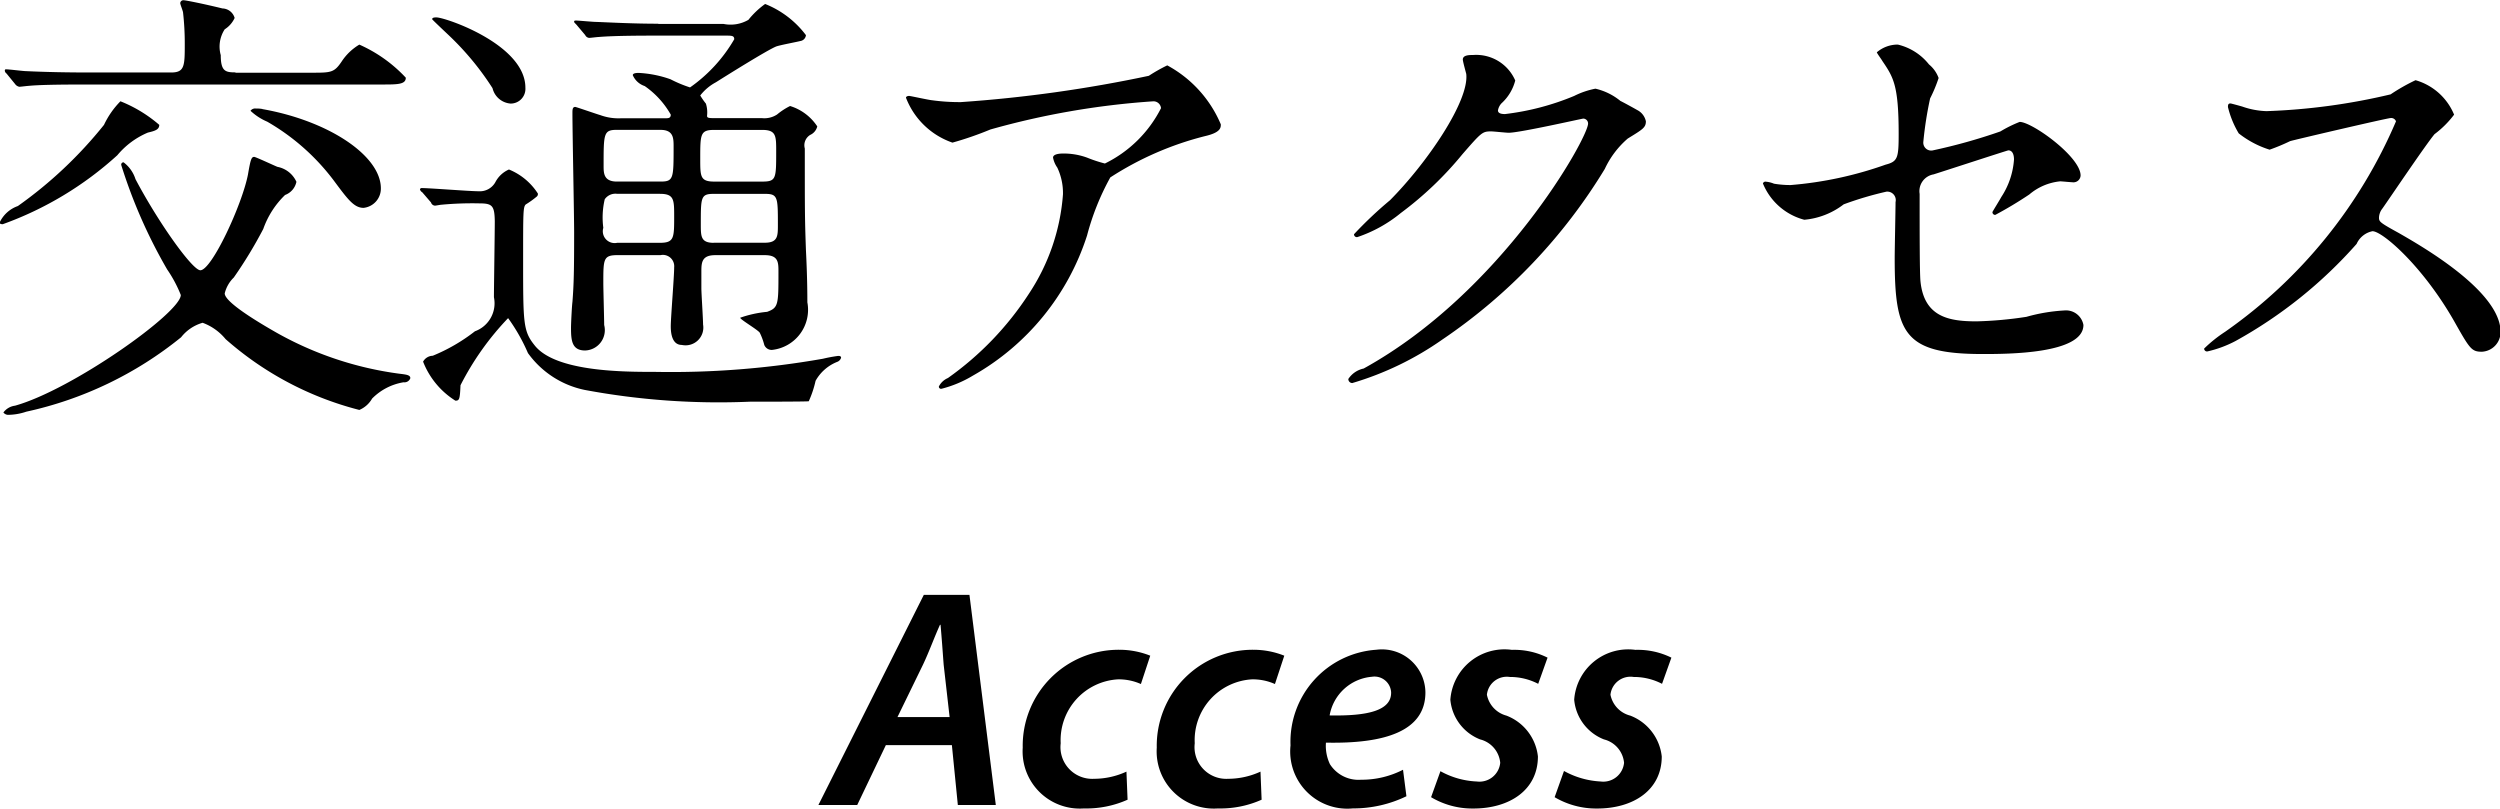
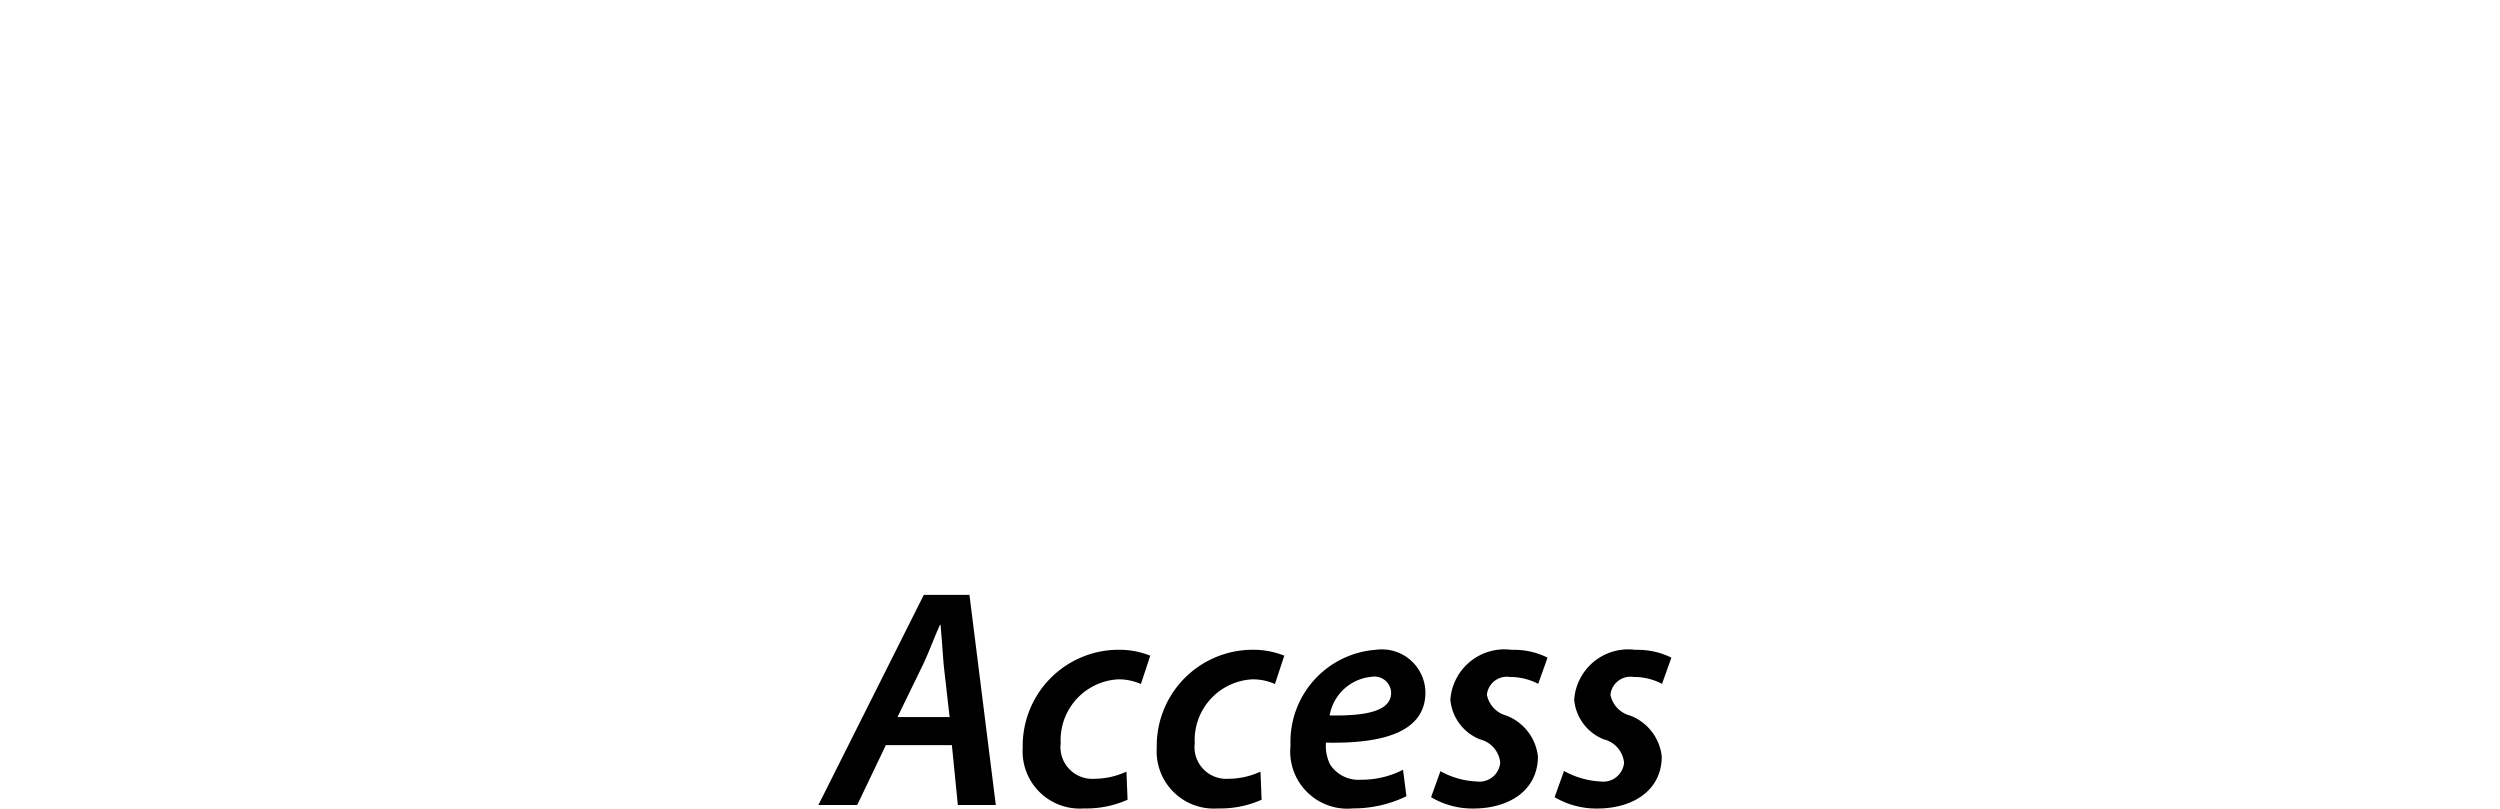
<svg xmlns="http://www.w3.org/2000/svg" id="gnav_04_off.svg" width="88.22" height="28.531" viewBox="0 0 88.22 28.531">
  <defs>
    <style>
      .cls-1 {
        fill-rule: evenodd;
      }
    </style>
  </defs>
  <path id="Access" class="cls-1" d="M1132.4,49.888L1132.61,52h1.34l-0.93-7.415h-1.61L1127.69,52h1.37l1.01-2.112h2.33Zm-1.92-.99,0.9-1.848c0.21-.44.4-0.968,0.6-1.408H1132c0.04,0.44.08,1.012,0.11,1.408l0.21,1.848h-1.84Zm8.08,1.925a2.733,2.733,0,0,1-1.14.253,1.12,1.12,0,0,1-1.18-1.254,2.147,2.147,0,0,1,2.02-2.255,1.921,1.921,0,0,1,.81.165l0.33-1a2.932,2.932,0,0,0-1.09-.209,3.388,3.388,0,0,0-3.41,3.454,2.017,2.017,0,0,0,2.16,2.145,3.557,3.557,0,0,0,1.54-.308Zm4.73,0a2.733,2.733,0,0,1-1.14.253,1.12,1.12,0,0,1-1.18-1.254,2.147,2.147,0,0,1,2.02-2.255,1.921,1.921,0,0,1,.81.165l0.33-1a2.932,2.932,0,0,0-1.09-.209,3.388,3.388,0,0,0-3.41,3.454,2.017,2.017,0,0,0,2.16,2.145,3.557,3.557,0,0,0,1.54-.308Zm5.03-.066a3.192,3.192,0,0,1-1.48.352,1.192,1.192,0,0,1-1.1-.55,1.508,1.508,0,0,1-.14-0.759c2.07,0.044,3.51-.4,3.51-1.771a1.535,1.535,0,0,0-1.73-1.507,3.254,3.254,0,0,0-3.03,3.377,2.017,2.017,0,0,0,2.2,2.222,4.3,4.3,0,0,0,1.89-.429Zm-0.42-2.717c0,0.638-.85.825-2.17,0.8a1.654,1.654,0,0,1,1.49-1.364,0.588,0.588,0,0,1,.68.55v0.011Zm1.41,3.685a2.844,2.844,0,0,0,1.49.4c1.29,0,2.28-.66,2.28-1.837a1.746,1.746,0,0,0-1.11-1.441,0.951,0.951,0,0,1-.69-0.737,0.706,0.706,0,0,1,.81-0.627,2.144,2.144,0,0,1,1,.242l0.33-.924a2.635,2.635,0,0,0-1.26-.275,1.915,1.915,0,0,0-2.17,1.76,1.663,1.663,0,0,0,1.05,1.4,0.941,0.941,0,0,1,.71.825,0.737,0.737,0,0,1-.83.66,2.888,2.888,0,0,1-1.28-.363Zm4.36,0a2.884,2.884,0,0,0,1.5.4c1.29,0,2.28-.66,2.28-1.837a1.746,1.746,0,0,0-1.11-1.441,0.949,0.949,0,0,1-.7-0.737,0.71,0.71,0,0,1,.82-0.627,2.144,2.144,0,0,1,1,.242l0.33-.924a2.682,2.682,0,0,0-1.27-.275,1.911,1.911,0,0,0-2.16,1.76,1.663,1.663,0,0,0,1.05,1.4,0.941,0.941,0,0,1,.71.825,0.737,0.737,0,0,1-.83.66A2.975,2.975,0,0,1,1154,50.8Z" transform="translate(-1098.81 -23.594)" />
-   <path id="交通アクセス" class="cls-1" d="M1099.09,38.233a2.084,2.084,0,0,0,.65-0.112,13.092,13.092,0,0,0,5.46-2.625,1.489,1.489,0,0,1,.76-0.512,1.888,1.888,0,0,1,.81.576,11.393,11.393,0,0,0,4.72,2.5,0.935,0.935,0,0,0,.45-0.4,2.016,2.016,0,0,1,1.11-.576,0.221,0.221,0,0,0,.24-0.144c0-.112-0.13-0.128-0.4-0.16a12.044,12.044,0,0,1-4.34-1.457c-0.56-.32-1.81-1.056-1.81-1.376a1.161,1.161,0,0,1,.32-0.56,15.558,15.558,0,0,0,1.04-1.713,3.1,3.1,0,0,1,.77-1.2,0.63,0.63,0,0,0,.4-0.464,0.924,0.924,0,0,0-.67-0.528c-0.12-.048-0.77-0.352-0.82-0.352-0.1,0-.13.1-0.22,0.624-0.21,1.073-1.28,3.377-1.68,3.377-0.28,0-1.48-1.681-2.29-3.217a1.187,1.187,0,0,0-.42-0.592,0.08,0.08,0,0,0-.08.1,18.013,18.013,0,0,0,1.62,3.682,4.53,4.53,0,0,1,.48.9c0,0.624-3.84,3.345-5.85,3.906a0.6,0.6,0,0,0-.41.24A0.216,0.216,0,0,0,1099.09,38.233Zm8.03-12.085c-0.35,0-.52-0.032-0.52-0.608a1.115,1.115,0,0,1,.14-0.912,0.936,0.936,0,0,0,.35-0.4,0.462,0.462,0,0,0-.43-0.336c-0.72-.176-1.3-0.288-1.36-0.288a0.11,0.11,0,0,0-.13.1c0,0.048.1,0.288,0.1,0.336a9.615,9.615,0,0,1,.06,1.088c0,0.784,0,1.024-.48,1.024h-2.91c-0.75,0-1.54-.016-2.21-0.048-0.1,0-.59-0.064-0.71-0.064-0.03,0-.04.016-0.04,0.048a0.137,0.137,0,0,0,.06.1l0.3,0.368a0.243,0.243,0,0,0,.15.1c0.05,0,.29-0.032.33-0.032,0.32-.032.93-0.048,2.04-0.048h10.42c0.56,0,.85,0,0.85-0.24a5.011,5.011,0,0,0-1.64-1.168,1.919,1.919,0,0,0-.62.592c-0.27.4-.37,0.4-1.09,0.4h-2.66ZM1104.43,28a4.816,4.816,0,0,0-1.37-.832,3.016,3.016,0,0,0-.58.832,14.969,14.969,0,0,1-3.04,2.865,1.116,1.116,0,0,0-.64.576c0,0.064.06,0.064,0.11,0.064a12.079,12.079,0,0,0,4.04-2.433,2.83,2.83,0,0,1,1.08-.8C1104.29,28.212,1104.43,28.164,1104.43,28Zm3.64-.56a1.162,1.162,0,0,0-.23-0.016,0.2,0.2,0,0,0-.19.08,2.018,2.018,0,0,0,.59.384,7.81,7.81,0,0,1,2.34,2.065c0.5,0.672.72,0.976,1.06,0.976a0.683,0.683,0,0,0,.61-0.688C1112.25,29.093,1110.42,27.86,1108.07,27.444Zm13.97-3.009c-0.92,0-1.75-.048-2.2-0.064-0.11,0-.61-0.048-0.7-0.048-0.03,0-.07,0-0.07.032s0,0.032.08,0.112l0.31,0.368a0.173,0.173,0,0,0,.14.1c0.05,0,.29-0.032.34-0.032,0.56-.048,1.63-0.048,2.02-0.048h2.46c0.21,0,.3,0,0.3.128a5.343,5.343,0,0,1-1.56,1.7,4.552,4.552,0,0,1-.69-0.288,3.947,3.947,0,0,0-1.12-.224c-0.05,0-.21,0-0.21.08a0.693,0.693,0,0,0,.42.384,3.055,3.055,0,0,1,.92,1.008c0,0.128-.09.128-0.19,0.128h-1.55a1.864,1.864,0,0,1-.75-0.112c-0.07-.016-0.85-0.288-0.88-0.288-0.1,0-.1.1-0.1,0.224,0,0.672.06,3.6,0.06,4.194,0,1.344-.01,1.841-0.06,2.465-0.02.144-.05,0.752-0.05,0.912,0,0.448.03,0.8,0.5,0.8a0.719,0.719,0,0,0,.67-0.9c0-.224-0.03-1.264-0.03-1.473,0-.864,0-0.992.51-0.992h1.51a0.4,0.4,0,0,1,.48.432c0,0.336-.12,1.777-0.12,2.081,0,0.256.05,0.656,0.39,0.656a0.627,0.627,0,0,0,.75-0.72c0-.208-0.06-1.1-0.06-1.28V33.158c0-.32.03-0.56,0.49-0.56h1.75c0.48,0,.48.256,0.48,0.592,0,1.152,0,1.264-.4,1.408a3.963,3.963,0,0,0-.95.208c0,0.064.61,0.416,0.69,0.528a2.216,2.216,0,0,1,.16.432,0.282,0.282,0,0,0,.27.176,1.424,1.424,0,0,0,1.25-1.681c0-.208,0-0.864-0.05-1.841-0.04-1.12-.04-1.361-0.04-3.585a0.428,0.428,0,0,1,.19-0.48,0.445,0.445,0,0,0,.25-0.3,1.768,1.768,0,0,0-.96-0.72,2.357,2.357,0,0,0-.46.3,0.818,0.818,0,0,1-.53.128h-1.63c-0.23,0-.31,0-0.31-0.08a1.034,1.034,0,0,0-.04-0.432,2.5,2.5,0,0,1-.2-0.288,1.736,1.736,0,0,1,.55-0.464c0.33-.208,1.81-1.136,2.13-1.265,0.13-.048.73-0.16,0.85-0.192a0.231,0.231,0,0,0,.2-0.208,3.361,3.361,0,0,0-1.44-1.1,3,3,0,0,0-.59.56,1.249,1.249,0,0,1-.88.144h-2.3Zm0.08,3.746c0.46,0,.46.3,0.46,0.592,0,1.12,0,1.232-.46,1.232h-1.54c-0.47,0-.47-0.3-0.47-0.56,0-1.137,0-1.265.47-1.265h1.54Zm-0.02,2.257c0.5,0,.5.208,0.5,0.8,0,0.752,0,.928-0.5.928h-1.51a0.417,0.417,0,0,1-.49-0.528,2.8,2.8,0,0,1,.05-1.008,0.457,0.457,0,0,1,.44-0.192h1.51Zm1.9,1.729c-0.46,0-.46-0.224-0.46-0.656,0-.96,0-1.072.46-1.072h1.8c0.46,0,.46.112,0.46,1.1,0,0.384,0,.624-0.46.624H1124Zm0.02-2.161c-0.5,0-.5-0.176-0.5-0.8,0-.88,0-1.024.5-1.024h1.68c0.5,0,.5.208,0.5,0.752,0,0.976,0,1.072-.5,1.072h-1.68Zm-6.67-3.313c0-1.521-2.82-2.481-3.14-2.481-0.05,0-.15,0-0.15.064,0,0.016.53,0.512,0.63,0.608a9.964,9.964,0,0,1,1.5,1.825,0.711,0.711,0,0,0,.64.544A0.52,0.52,0,0,0,1117.35,26.692Zm-3.33,4.05a0.155,0.155,0,0,0,.14.112c0.03,0,.19-0.032.22-0.032a11.688,11.688,0,0,1,1.35-.048c0.45,0,.53.08,0.54,0.624,0,0.416-.03,2.321-0.03,2.689a1.05,1.05,0,0,1-.67,1.2,6.292,6.292,0,0,1-1.49.864,0.4,0.4,0,0,0-.34.208,2.843,2.843,0,0,0,1.14,1.377c0.14,0,.16-0.048.18-0.544a9.914,9.914,0,0,1,1.68-2.369,6.438,6.438,0,0,1,.7,1.233,3.283,3.283,0,0,0,2,1.3,25.72,25.72,0,0,0,5.83.416c0.25,0,2.05,0,2.08-.016a3.668,3.668,0,0,0,.24-0.72,1.509,1.509,0,0,1,.77-0.672,0.221,0.221,0,0,0,.13-0.144c0-.064-0.07-0.064-0.1-0.064a5.182,5.182,0,0,0-.54.1,30.807,30.807,0,0,1-5.93.464c-1.1,0-3.52,0-4.25-.944-0.4-.5-0.4-0.784-0.4-3.009,0-1.681,0-1.857.09-1.953a3.288,3.288,0,0,0,.4-0.288,0.119,0.119,0,0,0,.03-0.1,2.193,2.193,0,0,0-1.02-.848,0.981,0.981,0,0,0-.48.448,0.627,0.627,0,0,1-.59.32c-0.32,0-1.72-.112-2-0.112a0.058,0.058,0,0,0-.07.048,0.17,0.17,0,0,0,.08.1Zm16.88-3.761c-0.08,0-.12.032-0.12,0.064a2.7,2.7,0,0,0,1.64,1.585,11.727,11.727,0,0,0,1.34-.464,28,28,0,0,1,5.72-.992,0.267,0.267,0,0,1,.3.24,4.373,4.373,0,0,1-1.98,1.953,4.834,4.834,0,0,1-.63-0.208,2.4,2.4,0,0,0-.86-0.144c-0.1,0-.34.016-0.34,0.144a0.9,0.9,0,0,0,.15.352,2.1,2.1,0,0,1,.2.944,7.308,7.308,0,0,1-1.2,3.505,10.922,10.922,0,0,1-2.86,2.977,0.641,0.641,0,0,0-.32.3,0.078,0.078,0,0,0,.09.08,4.091,4.091,0,0,0,1.11-.464,8.751,8.751,0,0,0,4.03-4.946,8.9,8.9,0,0,1,.82-2.049,11.139,11.139,0,0,1,3.34-1.457c0.56-.128.56-0.3,0.56-0.416a4.231,4.231,0,0,0-1.89-2.081,5.826,5.826,0,0,0-.65.368,47.664,47.664,0,0,1-6.63.928,7.057,7.057,0,0,1-1.01-.064C1131.59,27.124,1130.94,26.98,1130.9,26.98Zm19.65-.784c0.12,0.96-1.4,3.169-2.69,4.466a14,14,0,0,0-1.27,1.2,0.1,0.1,0,0,0,.12.1,4.839,4.839,0,0,0,1.53-.848,12.168,12.168,0,0,0,2.18-2.081c0.67-.768.7-0.8,1.01-0.8,0.09,0,.53.048,0.62,0.048,0.39,0,2.59-.5,2.63-0.5a0.173,0.173,0,0,1,.17.176c0,0.5-3.04,5.954-7.92,8.644a0.861,0.861,0,0,0-.54.368,0.14,0.14,0,0,0,.14.144,10.9,10.9,0,0,0,3.18-1.537,19.433,19.433,0,0,0,5.73-6.019,3.193,3.193,0,0,1,.81-1.072c0.52-.32.64-0.384,0.64-0.608a0.579,0.579,0,0,0-.31-0.4c-0.08-.048-0.49-0.272-0.59-0.32a2.15,2.15,0,0,0-.88-0.432,2.9,2.9,0,0,0-.75.256,9.1,9.1,0,0,1-2.44.64c-0.06,0-.25,0-0.25-0.128a0.481,0.481,0,0,1,.13-0.256,1.639,1.639,0,0,0,.48-0.8,1.5,1.5,0,0,0-1.49-.9c-0.13,0-.36,0-0.36.16C1150.43,25.763,1150.53,26.116,1150.55,26.2Zm10.57,3.81a0.094,0.094,0,0,0-.1.064,2.175,2.175,0,0,0,1.46,1.281,2.664,2.664,0,0,0,1.39-.544,11.829,11.829,0,0,1,1.51-.448,0.3,0.3,0,0,1,.32.368c0,0.272-.03,1.665-0.03,1.985,0,2.657.33,3.377,3.1,3.377,0.87,0,3.56,0,3.56-1.025a0.625,0.625,0,0,0-.68-0.512,6.134,6.134,0,0,0-1.33.224,13.477,13.477,0,0,1-1.76.16c-0.96,0-1.85-.144-1.98-1.409-0.03-.3-0.03-1.745-0.03-3.089a0.6,0.6,0,0,1,.49-0.688c0.21-.064,2.61-0.848,2.64-0.848,0.18,0,.2.224,0.2,0.32a2.747,2.747,0,0,1-.45,1.329c-0.03.064-.31,0.512-0.31,0.528a0.094,0.094,0,0,0,.1.1,13.9,13.9,0,0,0,1.2-.72,1.977,1.977,0,0,1,1.09-.464c0.06,0,.37.032,0.43,0.032a0.251,0.251,0,0,0,.29-0.24c0-.656-1.71-1.889-2.15-1.889a4.464,4.464,0,0,0-.68.336,19.775,19.775,0,0,1-2.4.672,0.279,0.279,0,0,1-.32-0.3,12.936,12.936,0,0,1,.24-1.537,5.079,5.079,0,0,0,.3-0.72,1.106,1.106,0,0,0-.34-0.48,1.991,1.991,0,0,0-1.1-.7,1.135,1.135,0,0,0-.74.272c0,0.032.18,0.272,0.19,0.3,0.39,0.576.58,0.848,0.58,2.577,0,0.848-.03.977-0.46,1.088a13.154,13.154,0,0,1-3.35.72,3.479,3.479,0,0,1-.59-0.048A0.963,0.963,0,0,0,1161.12,30.005Zm22.24-2.129a17.385,17.385,0,0,1-6.03,7.427,4.786,4.786,0,0,0-.74.592,0.1,0.1,0,0,0,.12.1,4.01,4.01,0,0,0,.99-0.368,16.056,16.056,0,0,0,4.27-3.425,0.782,0.782,0,0,1,.56-0.448c0.35,0,1.76,1.216,2.87,3.153,0.56,0.992.62,1.1,0.99,1.1a0.693,0.693,0,0,0,.66-0.7c0-1.457-2.87-3.073-3.59-3.489-0.67-.368-0.7-0.4-0.7-0.544a0.546,0.546,0,0,1,.12-0.32c0.26-.368,1.52-2.241,1.84-2.625a3.408,3.408,0,0,0,.69-0.688,2.093,2.093,0,0,0-1.36-1.216,6.7,6.7,0,0,0-.88.5,22.118,22.118,0,0,1-4.38.592,2.83,2.83,0,0,1-.85-0.16c-0.05-.016-0.4-0.112-0.42-0.112-0.08,0-.09.048-0.09,0.128a3.31,3.31,0,0,0,.38.928,3.39,3.39,0,0,0,1.09.576,6.934,6.934,0,0,0,.72-0.3c0.08-.032,3.44-0.816,3.55-0.816A0.178,0.178,0,0,1,1183.36,27.876Z" transform="translate(-1098.81 -23.594)" />
</svg>